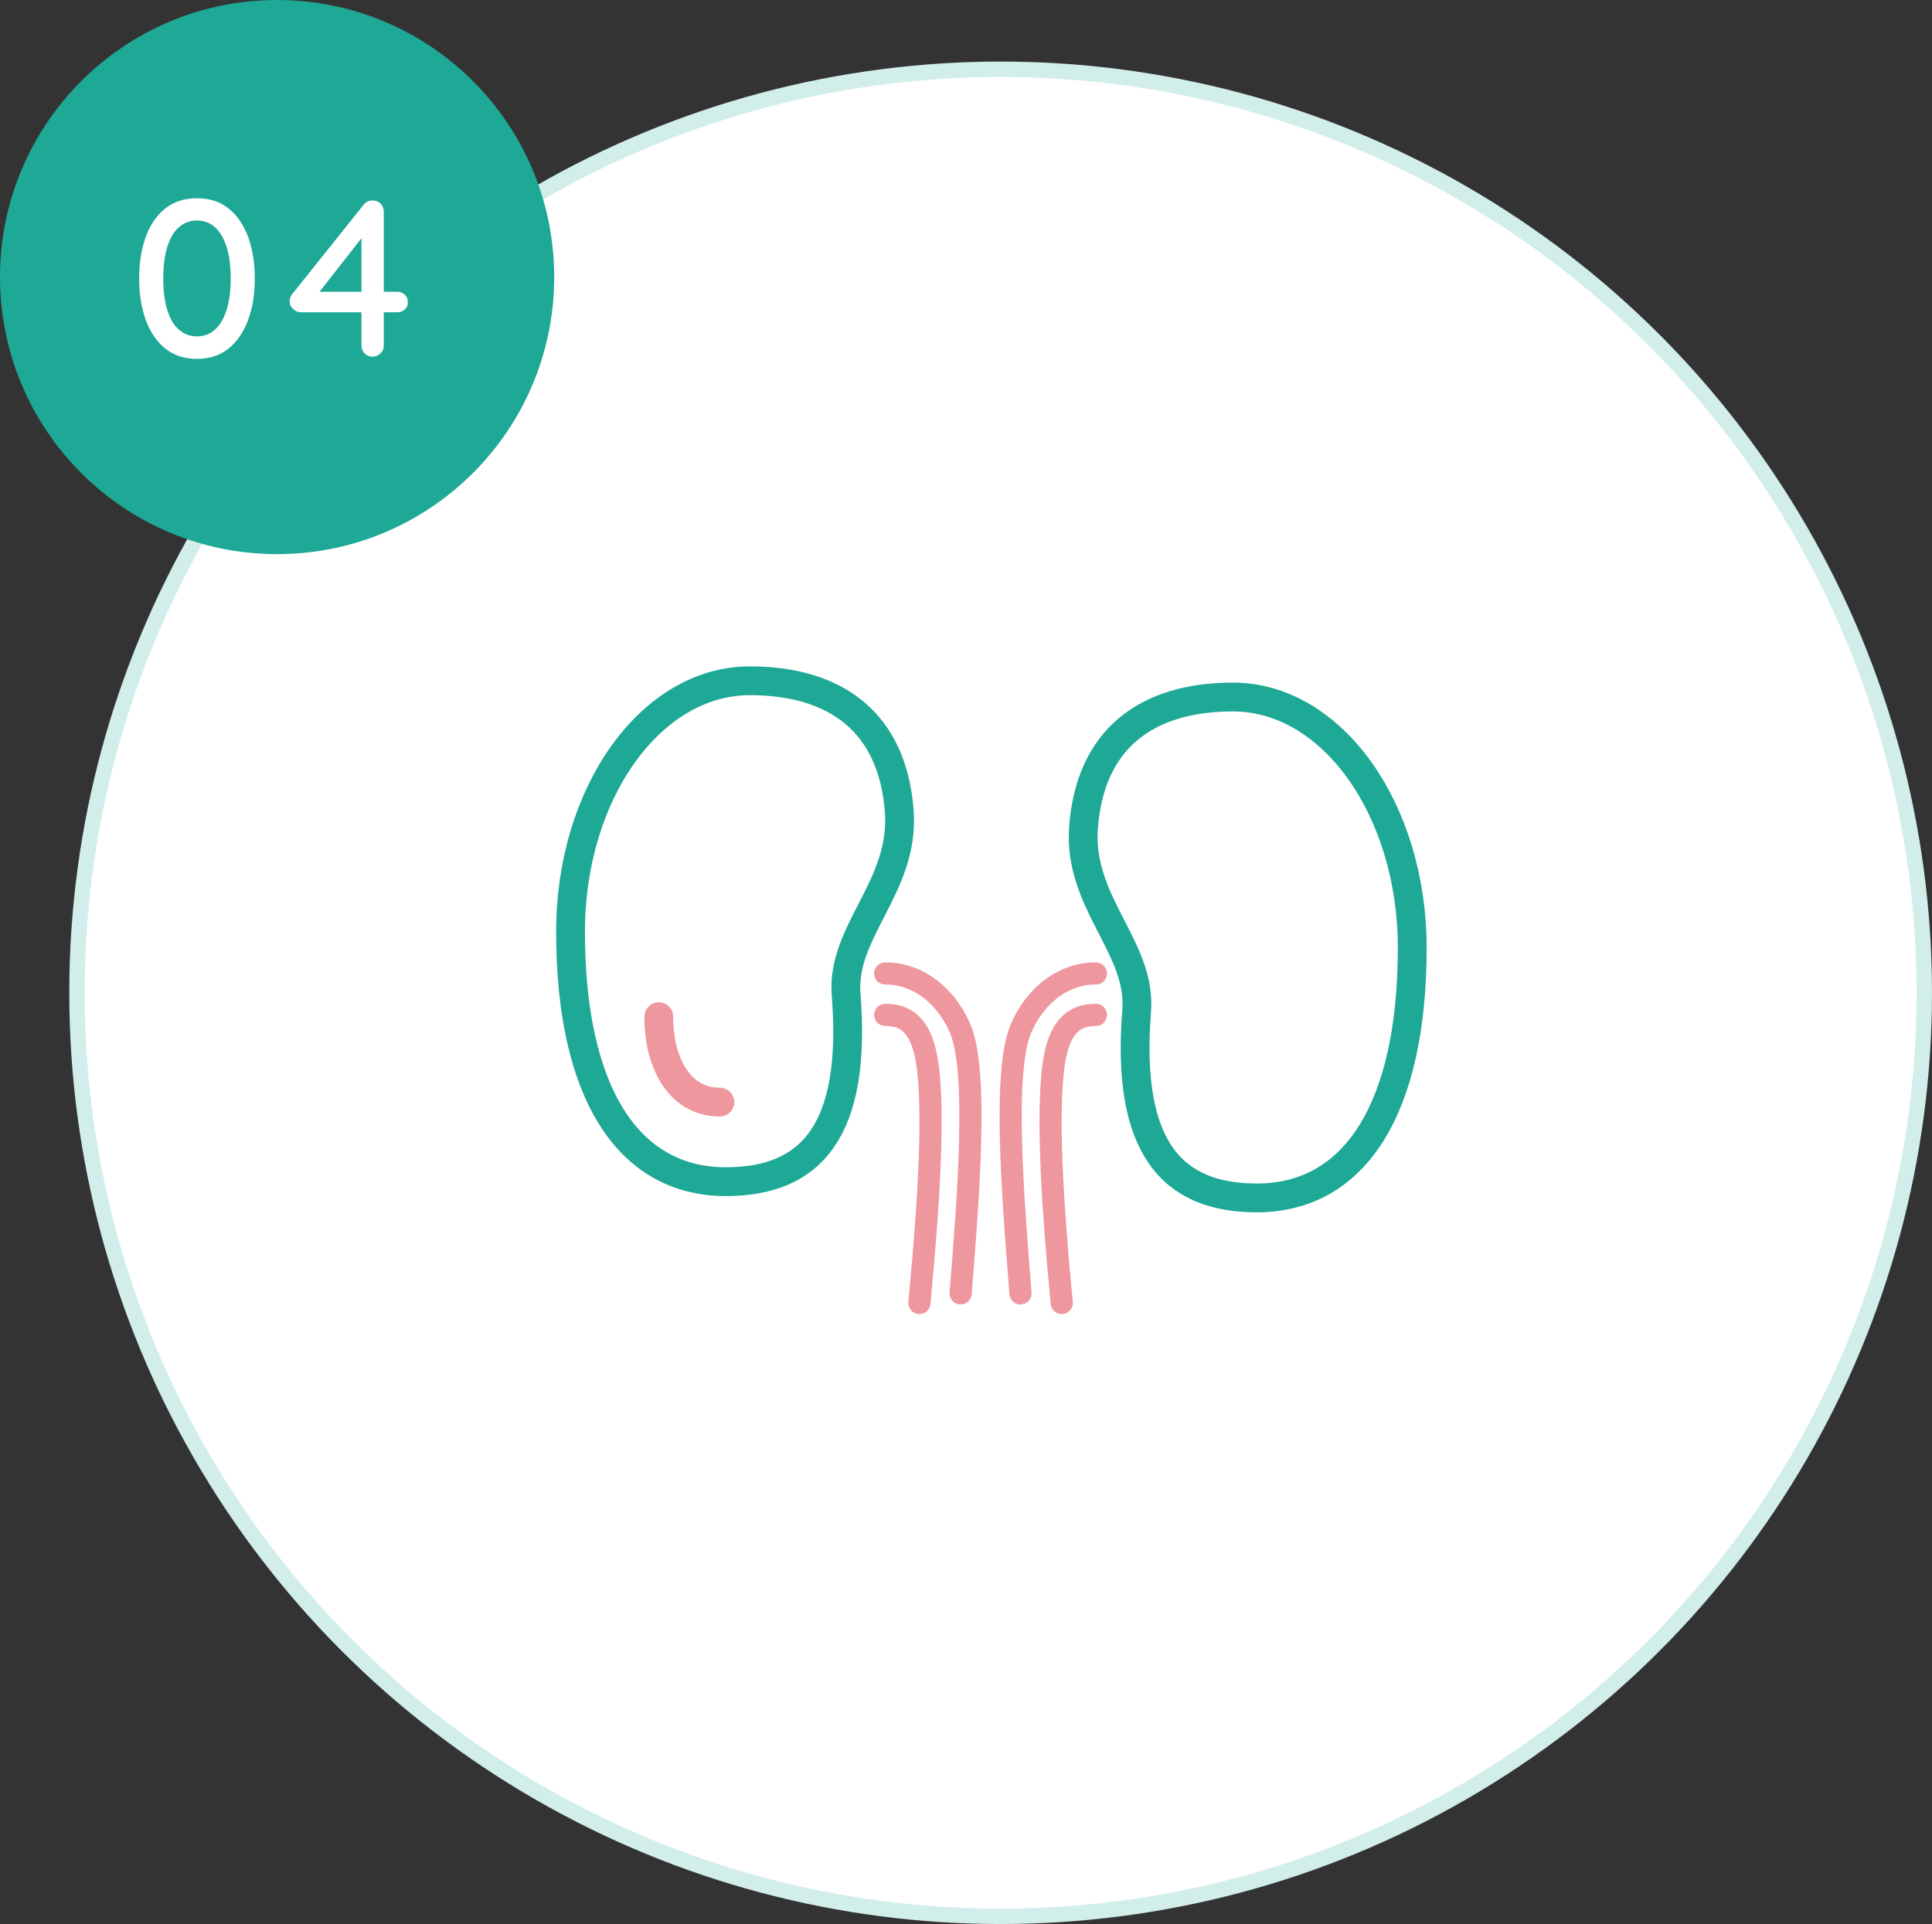
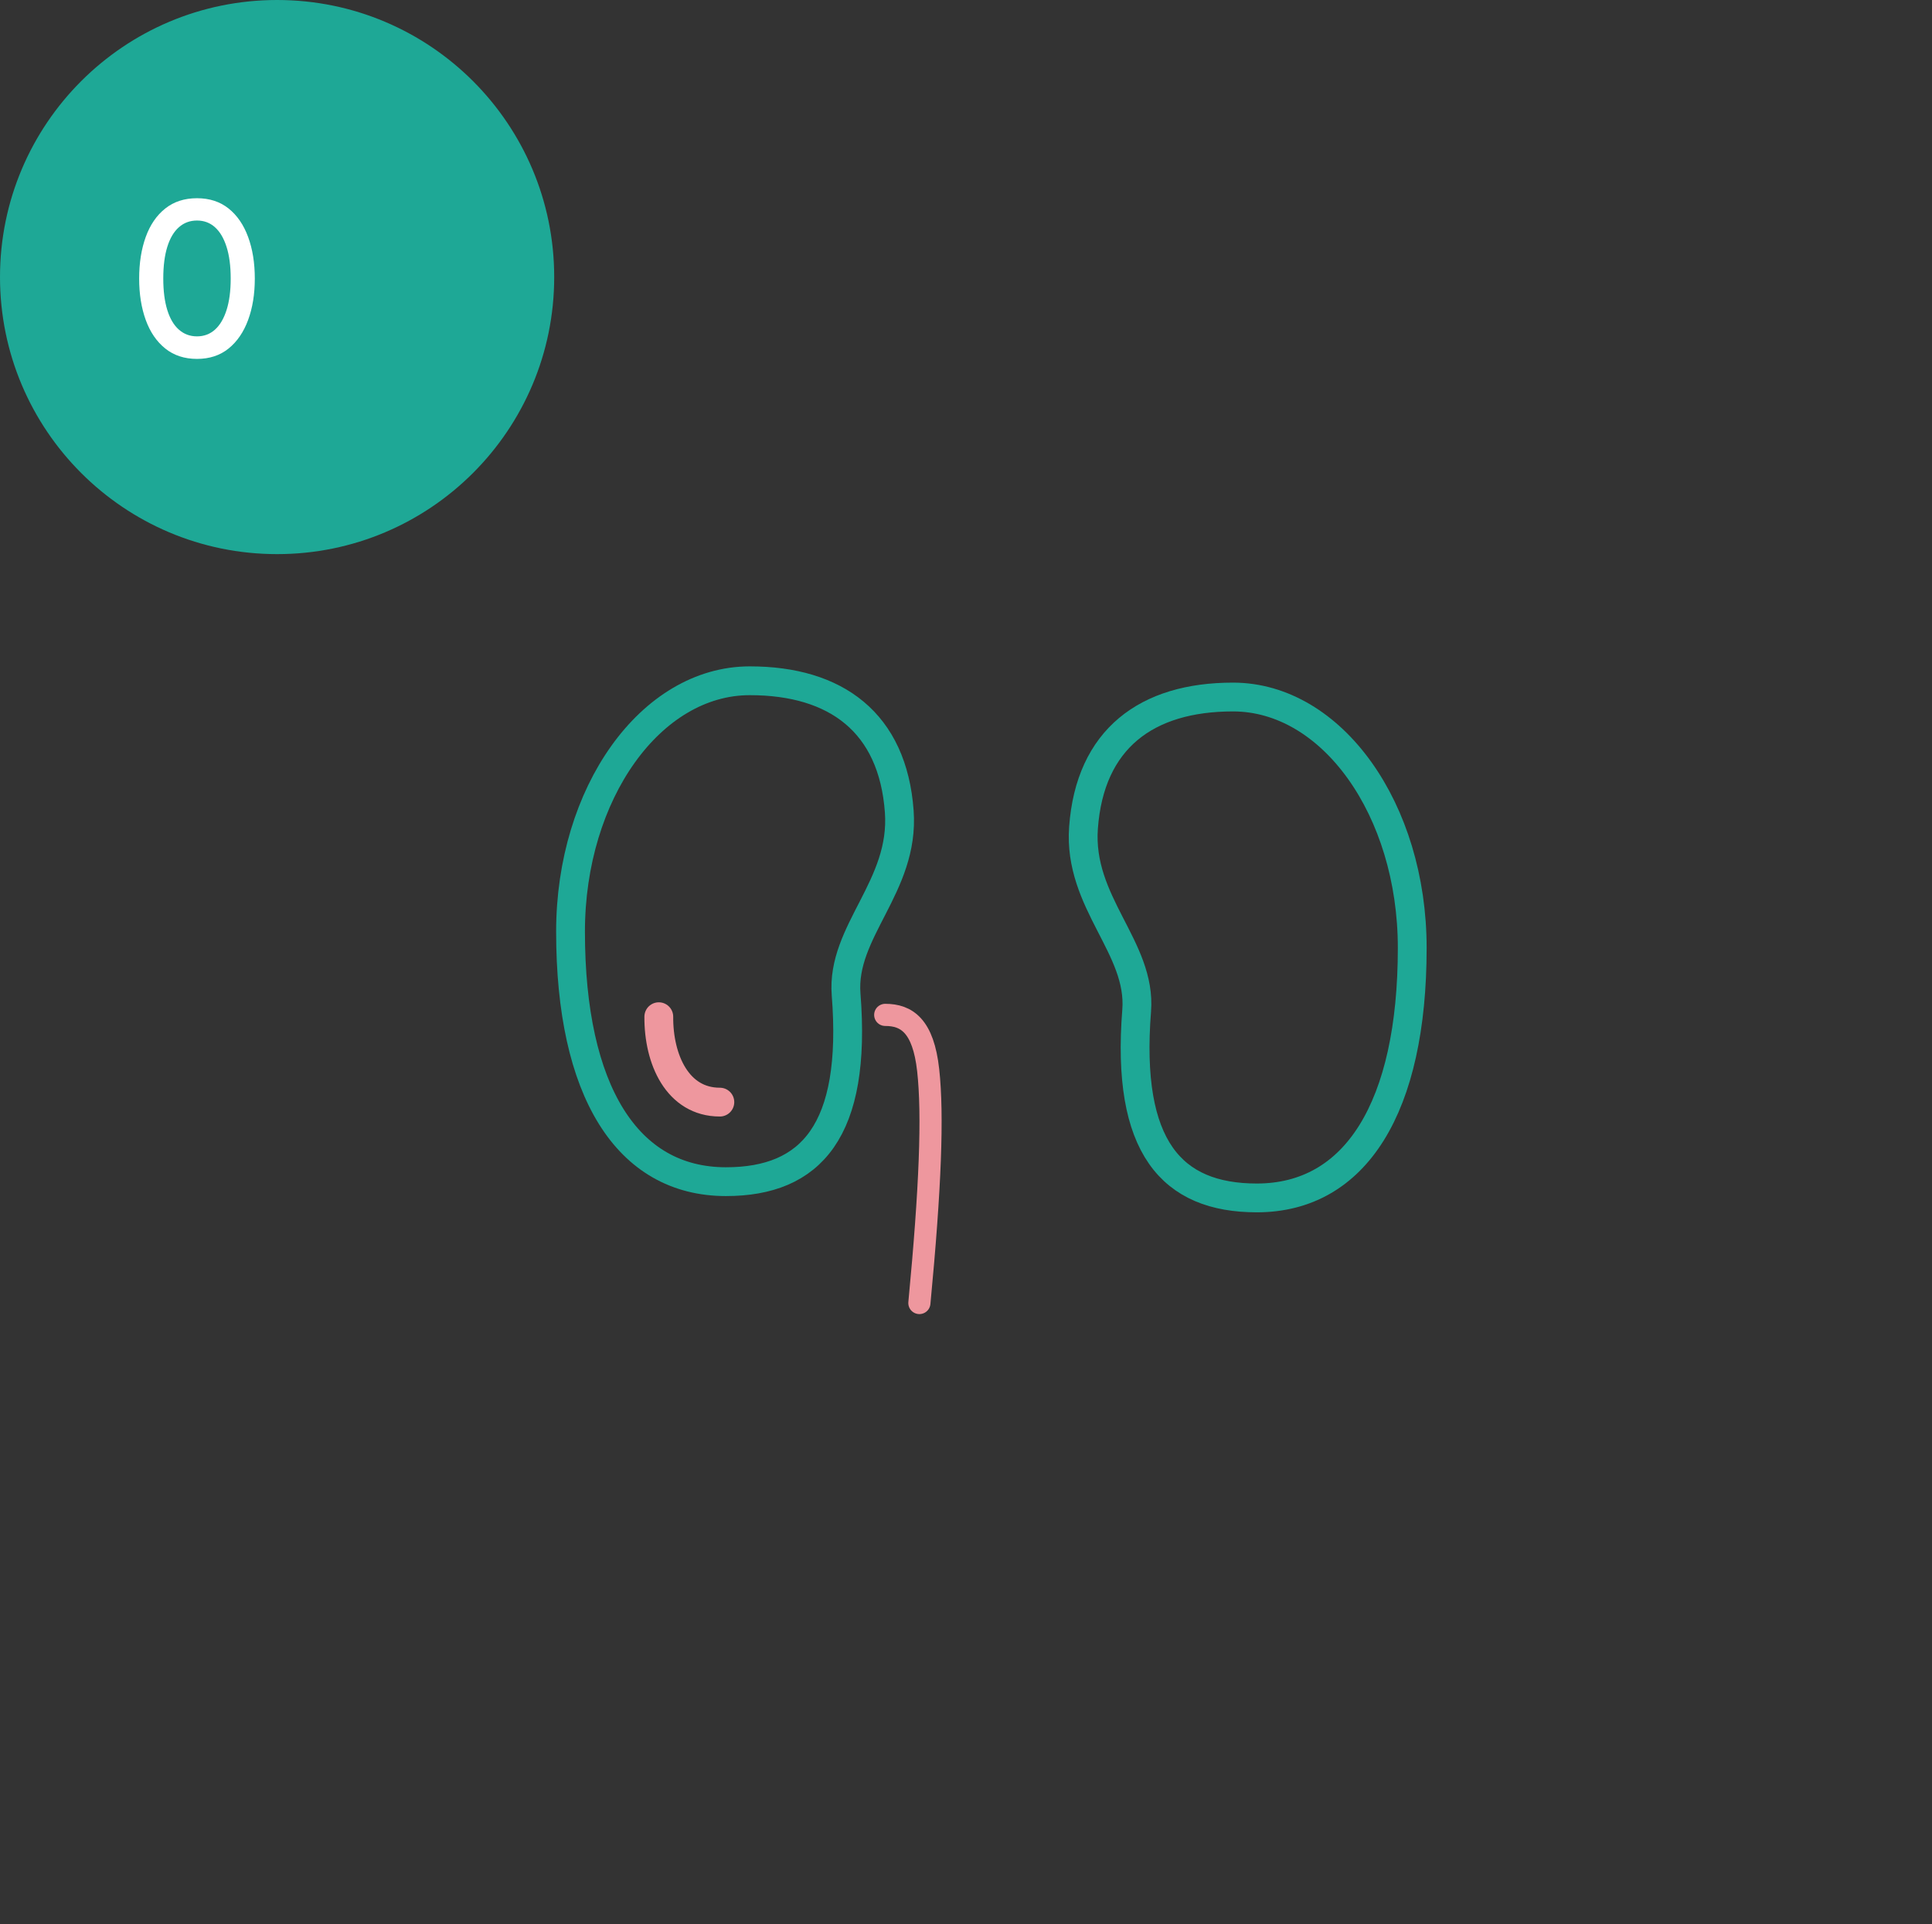
<svg xmlns="http://www.w3.org/2000/svg" id="_レイヤー_2" data-name="レイヤー 2" viewBox="0 0 125.5 125">
  <rect x="0" y="0" width="125.5" height="125" fill="#333333" stroke="none" />
  <g id="_コンテンツ" data-name="コンテンツ">
    <g>
-       <circle cx="65" cy="64.5" r="60" style="fill: #fff; stroke: #d2eeea; stroke-miterlimit: 10;" />
      <circle cx="18" cy="18" r="18" style="fill: #1ea896; stroke-width: 0px;" />
      <g>
        <path d="m12.796,23.317c-.812,0-1.499-.225-2.06-.674s-.983-1.068-1.269-1.855c-.285-.788-.428-1.685-.428-2.69,0-1.015.143-1.916.428-2.704s.708-1.404,1.269-1.849,1.247-.667,2.06-.667c.812,0,1.495.223,2.052.667.556.444.979,1.061,1.269,1.849s.435,1.689.435,2.704c0,1.006-.145,1.902-.435,2.69-.29.787-.713,1.406-1.269,1.855-.557.449-1.24.674-2.052.674Zm0-1.464c.454,0,.843-.146,1.167-.436s.575-.715.754-1.275.269-1.242.269-2.045c0-.812-.09-1.498-.269-2.059s-.43-.986-.754-1.276-.713-.435-1.167-.435c-.455,0-.846.145-1.175.435s-.58.716-.754,1.276-.261,1.247-.261,2.059c0,.803.087,1.484.261,2.045s.425.985.754,1.275.72.436,1.175.436Z" style="fill: #fff; stroke-width: 0px;" />
-         <path d="m24.192,23.173c-.203,0-.372-.07-.508-.21-.135-.141-.203-.316-.203-.529v-7.381l.262.087-3.133,4.002-.072-.188h5.278c.193,0,.355.065.485.196.131.13.196.292.196.485,0,.184-.065.339-.196.464-.13.126-.292.188-.485.188h-6.278c-.174,0-.339-.069-.493-.21-.155-.14-.232-.307-.232-.5,0-.184.063-.349.188-.493l4.611-5.771c.067-.096.154-.169.261-.217.106-.049.218-.073.334-.073.212,0,.387.07.521.211.136.14.203.316.203.529v8.671c0,.213-.072.389-.218.529-.145.14-.318.21-.521.21Z" style="fill: #fff; stroke-width: 0px;" />
      </g>
      <g>
        <path d="m58.415,52.721c.355,4.881-3.778,7.778-3.453,11.888.701,8.859-2.275,12.161-7.806,12.161-6.431,0-10.095-5.9-10.095-16.239,0-9.004,5.214-16.303,11.645-16.303,5.606,0,9.289,2.716,9.709,8.493Z" style="fill: none; stroke: #1ea896; stroke-linecap: round; stroke-linejoin: round; stroke-width: 1.871px;" />
        <path d="m70.383,53.777c-.355,4.881,3.778,7.778,3.453,11.888-.701,8.859,2.275,12.161,7.806,12.161,6.431,0,10.095-5.9,10.095-16.239,0-9.004-5.214-16.303-11.645-16.303-5.606,0-9.289,2.716-9.709,8.493Z" style="fill: none; stroke: #1ea896; stroke-linecap: round; stroke-linejoin: round; stroke-width: 1.871px;" />
        <path d="m57.503,65.935c1.388,0,2.473.704,2.791,3.597.32,2.911.144,7.62-.572,15.122" style="fill: none; stroke: #ee979e; stroke-linecap: round; stroke-linejoin: round; stroke-width: 1.439px;" />
-         <path d="m57.503,63.246c1.786-.036,3.771,1.101,4.845,3.525,1.219,2.753.556,10.921.052,17.257" style="fill: none; stroke: #ee979e; stroke-linecap: round; stroke-linejoin: round; stroke-width: 1.439px;" />
-         <path d="m71.187,65.935c-1.388,0-2.473.704-2.791,3.597-.32,2.911-.144,7.62.572,15.122" style="fill: none; stroke: #ee979e; stroke-linecap: round; stroke-linejoin: round; stroke-width: 1.439px;" />
-         <path d="m71.187,63.246c-1.786-.036-3.771,1.101-4.845,3.525-1.219,2.753-.556,10.921-.052,17.257" style="fill: none; stroke: #ee979e; stroke-linecap: round; stroke-linejoin: round; stroke-width: 1.439px;" />
        <path d="m42.795,66.053c-.02,2.775,1.214,5.549,3.966,5.549" style="fill: none; stroke: #ee979e; stroke-linecap: round; stroke-linejoin: round; stroke-width: 1.871px;" />
      </g>
    </g>
  </g>
</svg>